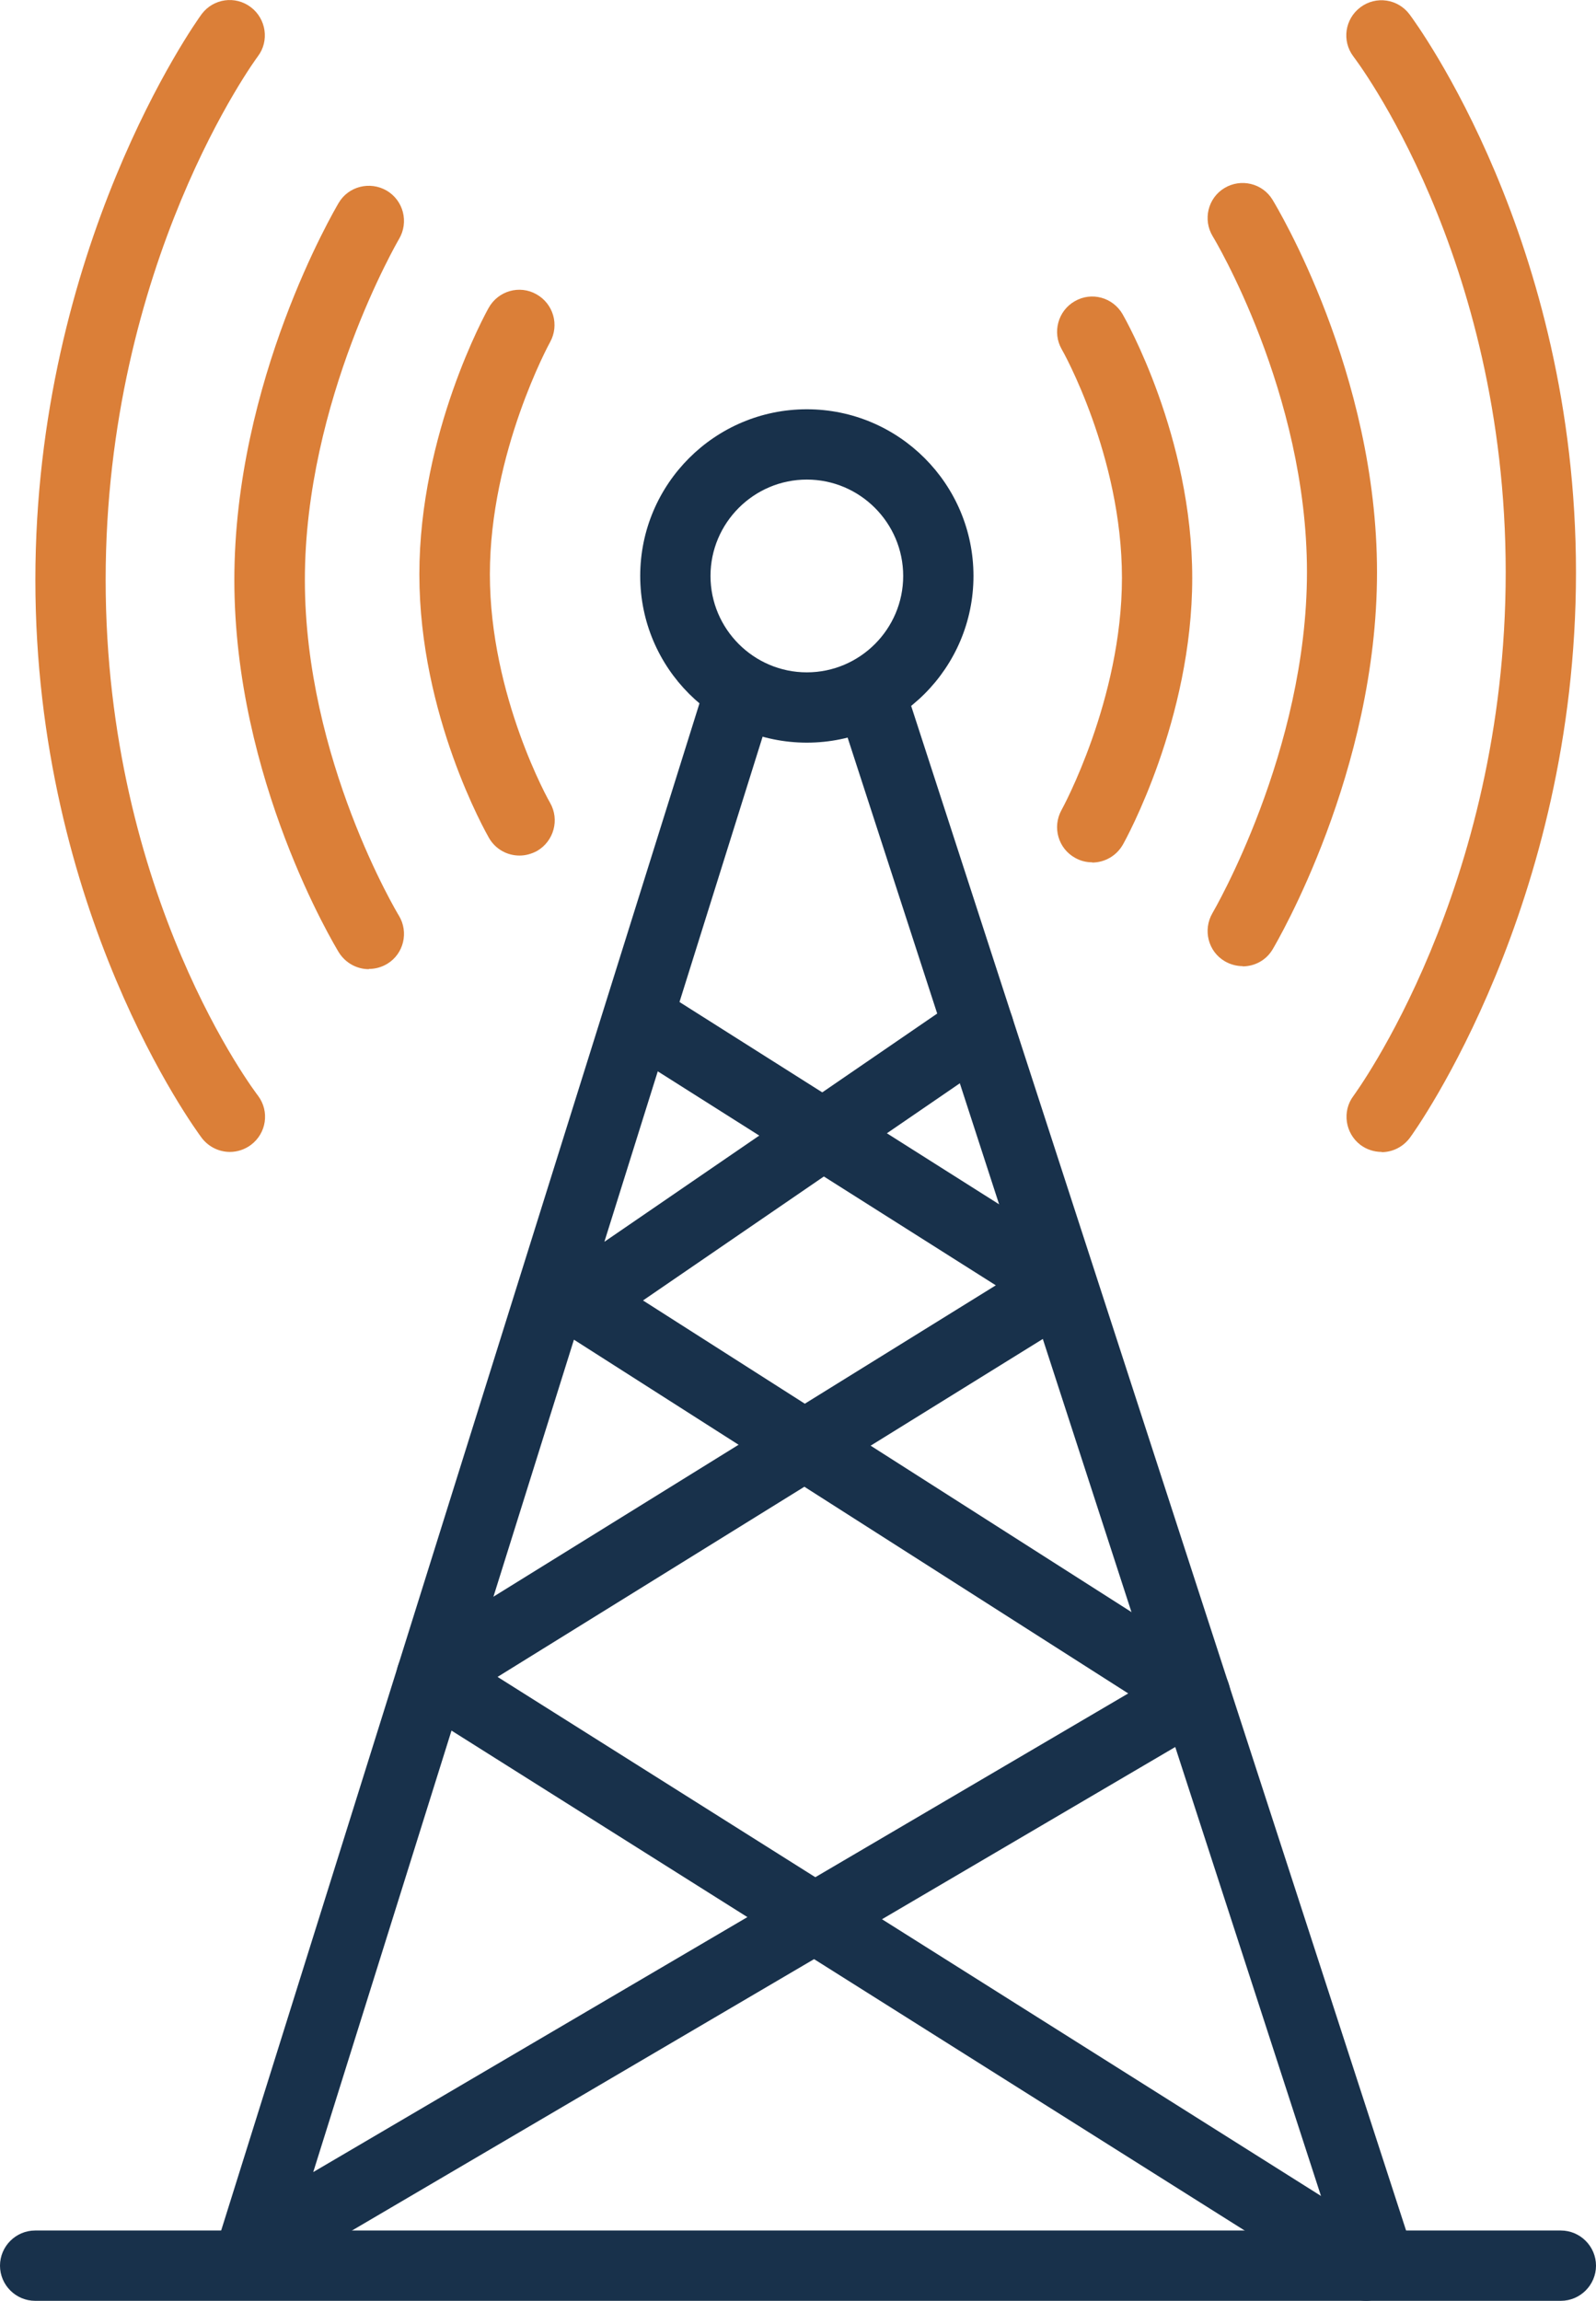
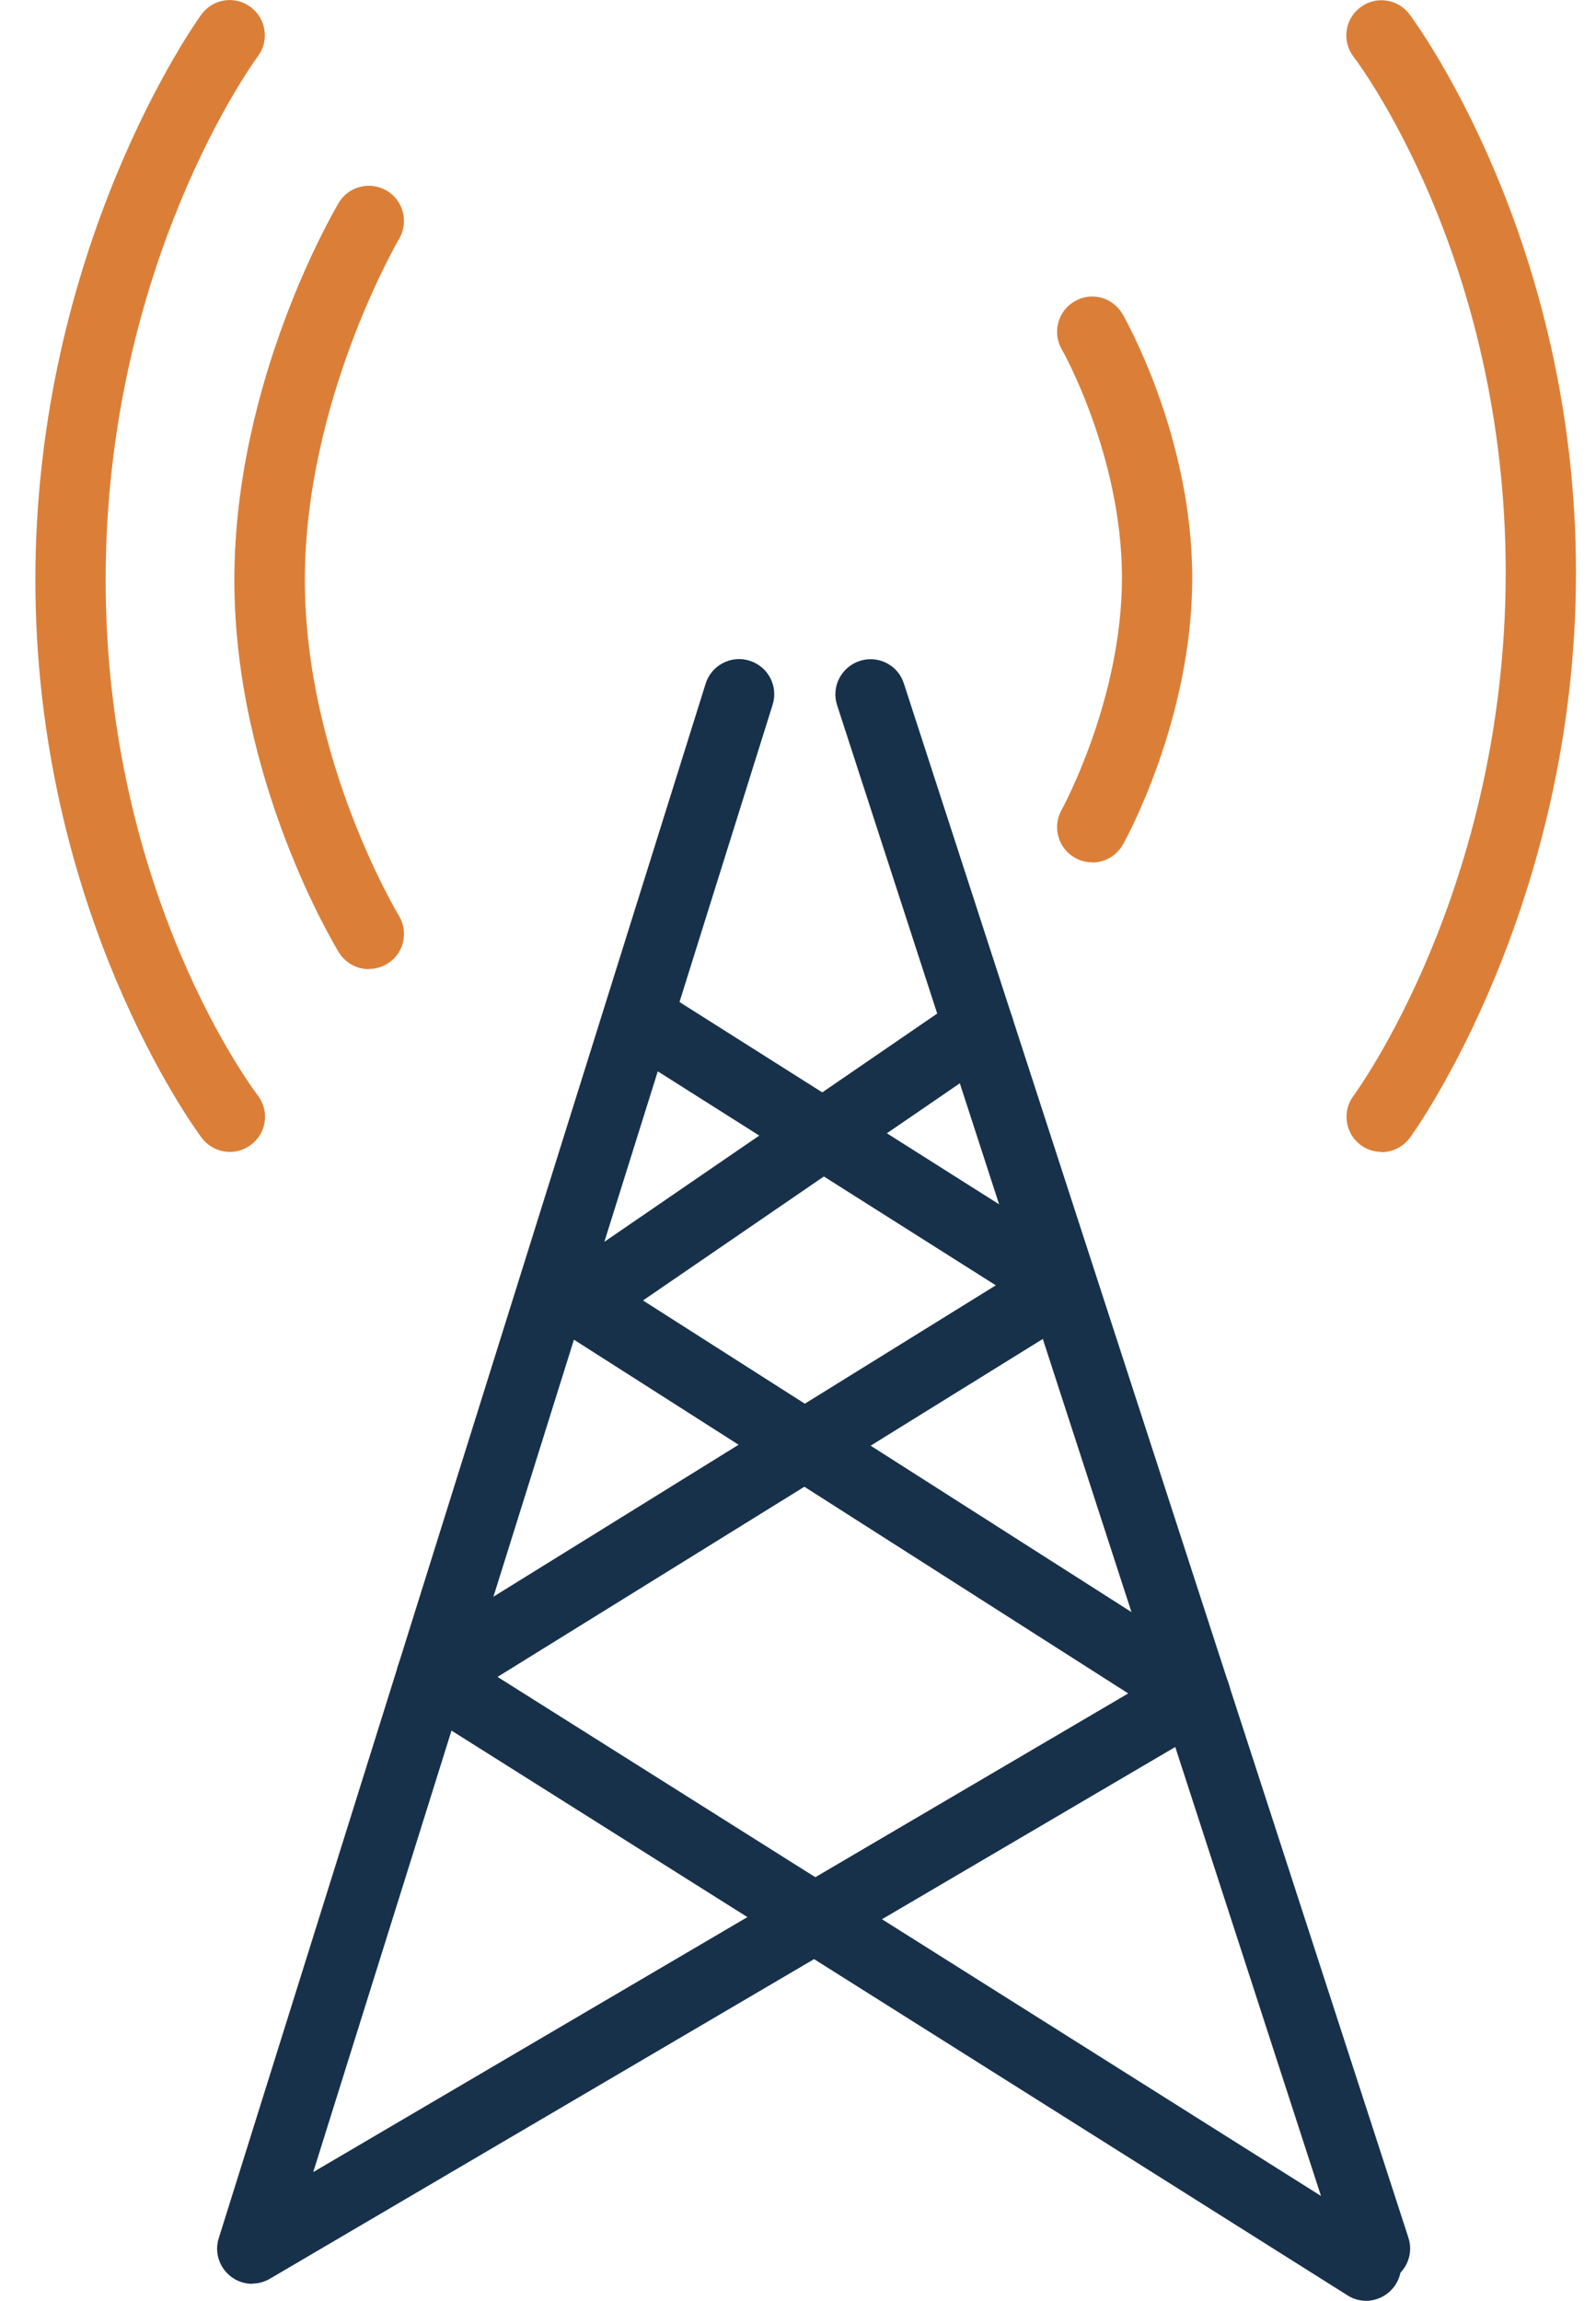
<svg xmlns="http://www.w3.org/2000/svg" id="Layer_1" data-name="Layer 1" viewBox="0 0 68.58 98.83">
  <defs>
    <style>
      .cls-1 {
        fill: #18314b;
      }

      .cls-2 {
        fill: #db7f38;
      }
    </style>
  </defs>
  <path class="cls-1" d="M59.09,98.1c-.64,0-1.23-.41-1.44-1.04L35.97,30.29c-.26-.79.18-1.64.97-1.9.8-.26,1.65.18,1.9.97l21.68,66.76c.26.79-.18,1.64-.97,1.9-.16.05-.31.07-.47.07Z" />
  <path class="cls-1" d="M10.84,98.1c-.33,0-.67-.11-.94-.33-.49-.39-.69-1.04-.5-1.63L30.32,29.37c.25-.8,1.1-1.24,1.89-.99.8.25,1.24,1.1.99,1.89l-7.23,23.07,15.23-10.44c.69-.47,1.63-.3,2.1.39.47.69.3,1.63-.39,2.1l-15.28,10.47,24.54,15.65c.44.28.71.78.7,1.3-.01.53-.29,1.01-.75,1.28l-40.52,23.79c-.24.14-.5.21-.76.21ZM24.66,57.55l-11.2,35.75,35.02-20.56-23.81-15.19Z" />
  <path class="cls-1" d="M58.71,98.83c-.27,0-.55-.07-.8-.23l-40.17-25.31c-.44-.28-.71-.76-.71-1.28s.27-1,.71-1.28l25.05-15.52-15.44-9.77c-.71-.44-.91-1.38-.47-2.08.44-.71,1.38-.91,2.08-.47l17.48,11.06c.44.28.71.76.7,1.28,0,.52-.27,1-.71,1.28l-25.05,15.52,38.12,24.02c.71.44.92,1.38.47,2.08-.29.45-.78.7-1.28.7Z" />
-   <path class="cls-1" d="M67.07,98.83H1.51c-.83,0-1.51-.68-1.51-1.51s.68-1.51,1.51-1.51h65.56c.83,0,1.51.68,1.51,1.51s-.68,1.51-1.51,1.51Z" />
-   <path class="cls-1" d="M34.67,31.9c-3.95,0-7.16-3.21-7.16-7.16s3.21-7.16,7.16-7.16,7.16,3.21,7.16,7.16-3.21,7.16-7.16,7.16ZM34.67,20.6c-2.28,0-4.14,1.86-4.14,4.14s1.86,4.14,4.14,4.14,4.14-1.86,4.14-4.14-1.86-4.14-4.14-4.14Z" />
-   <path class="cls-2" d="M22.32,36.75c-.52,0-1.03-.27-1.31-.76-.12-.21-2.99-5.26-2.99-11.32s2.86-11.24,2.98-11.45c.41-.73,1.33-.99,2.05-.58.73.41.99,1.32.59,2.05-.03.05-2.59,4.74-2.59,9.98s2.56,9.78,2.59,9.82c.41.72.16,1.64-.56,2.06-.24.13-.5.2-.75.2Z" />
  <path class="cls-2" d="M15.85,41.63c-.51,0-1-.26-1.29-.72-.18-.3-4.49-7.43-4.49-16s4.3-15.88,4.48-16.19c.42-.72,1.35-.95,2.07-.53.72.43.95,1.35.53,2.07-.04.07-4.05,6.94-4.05,14.65s4,14.36,4.04,14.42c.43.71.21,1.64-.5,2.07-.25.15-.52.22-.79.22Z" />
  <path class="cls-2" d="M9.88,49.48c-.46,0-.91-.21-1.21-.6-.29-.39-7.15-9.72-7.15-23.97S8.38.99,8.67.6c.5-.66,1.44-.8,2.11-.29.66.5.8,1.45.3,2.11-.07.09-6.54,8.87-6.54,22.49s6.48,22.07,6.55,22.16c.5.67.36,1.61-.31,2.11-.27.2-.59.3-.9.3Z" />
  <path class="cls-2" d="M46.93,37.04c-.25,0-.5-.06-.73-.19-.73-.4-.99-1.32-.59-2.05.03-.05,2.6-4.74,2.6-9.98s-2.56-9.78-2.59-9.82c-.41-.72-.16-1.65.56-2.06.72-.42,1.64-.17,2.06.56.12.21,2.99,5.26,2.99,11.33s-2.86,11.24-2.98,11.45c-.28.49-.79.77-1.32.77Z" />
-   <path class="cls-2" d="M53.4,41.5c-.26,0-.53-.07-.77-.21-.72-.42-.95-1.35-.53-2.07.04-.07,4.06-6.94,4.06-14.65s-4.01-14.36-4.05-14.42c-.43-.71-.21-1.64.5-2.07.71-.43,1.64-.21,2.07.5.18.3,4.49,7.43,4.49,16s-4.3,15.88-4.48,16.19c-.28.48-.78.74-1.3.74Z" />
  <path class="cls-2" d="M59.37,49.48c-.32,0-.64-.1-.91-.3-.66-.5-.8-1.45-.3-2.11.06-.09,6.54-8.87,6.54-22.49s-6.48-22.07-6.55-22.16c-.5-.67-.36-1.61.31-2.11.67-.5,1.61-.36,2.11.31.29.39,7.15,9.72,7.15,23.97s-6.86,23.92-7.15,24.3c-.3.39-.75.6-1.2.6Z" />
</svg>